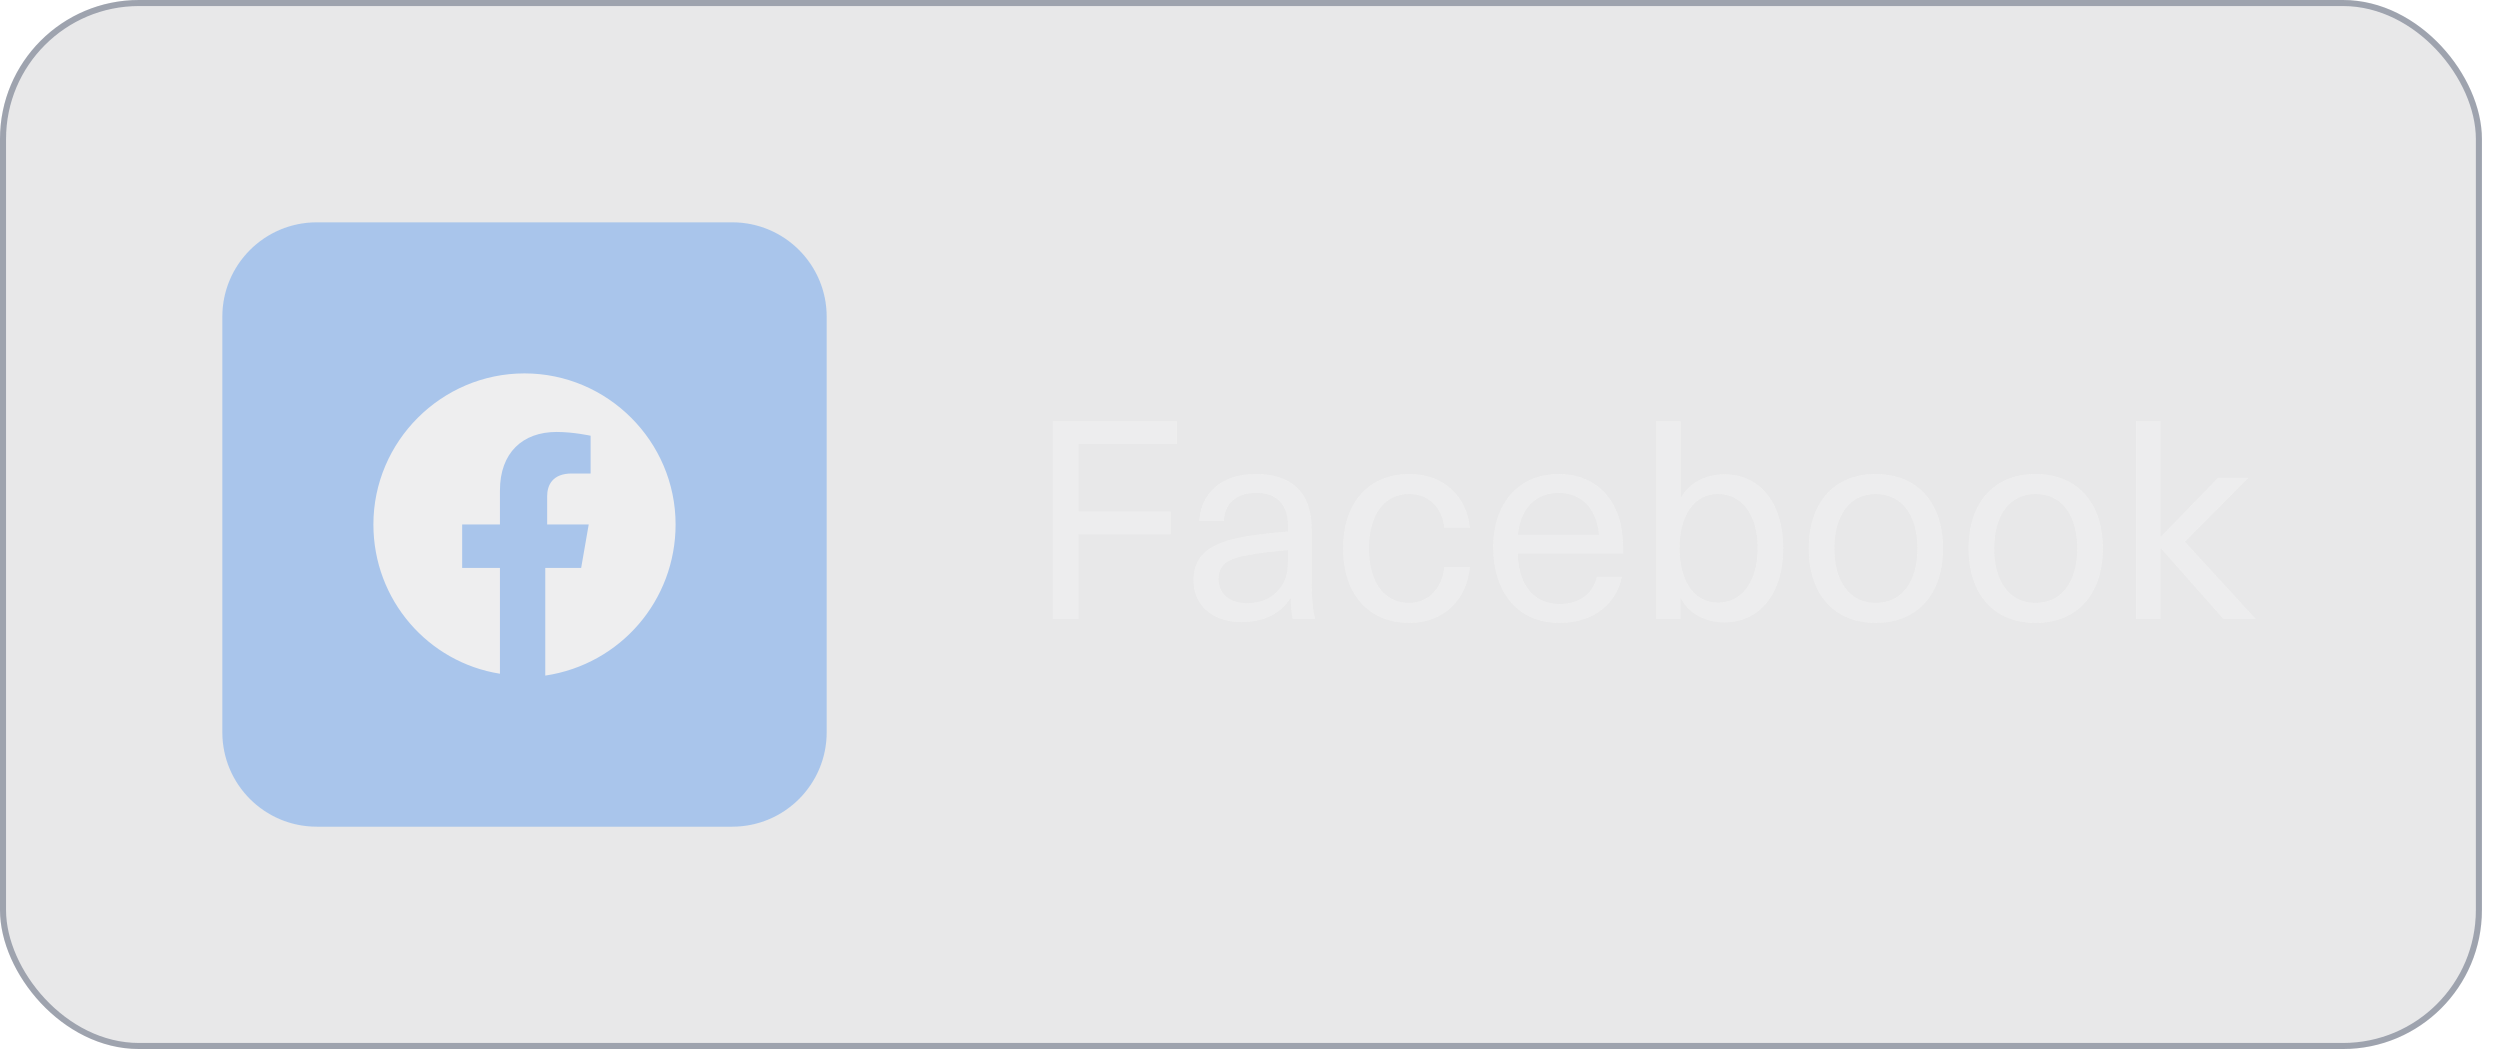
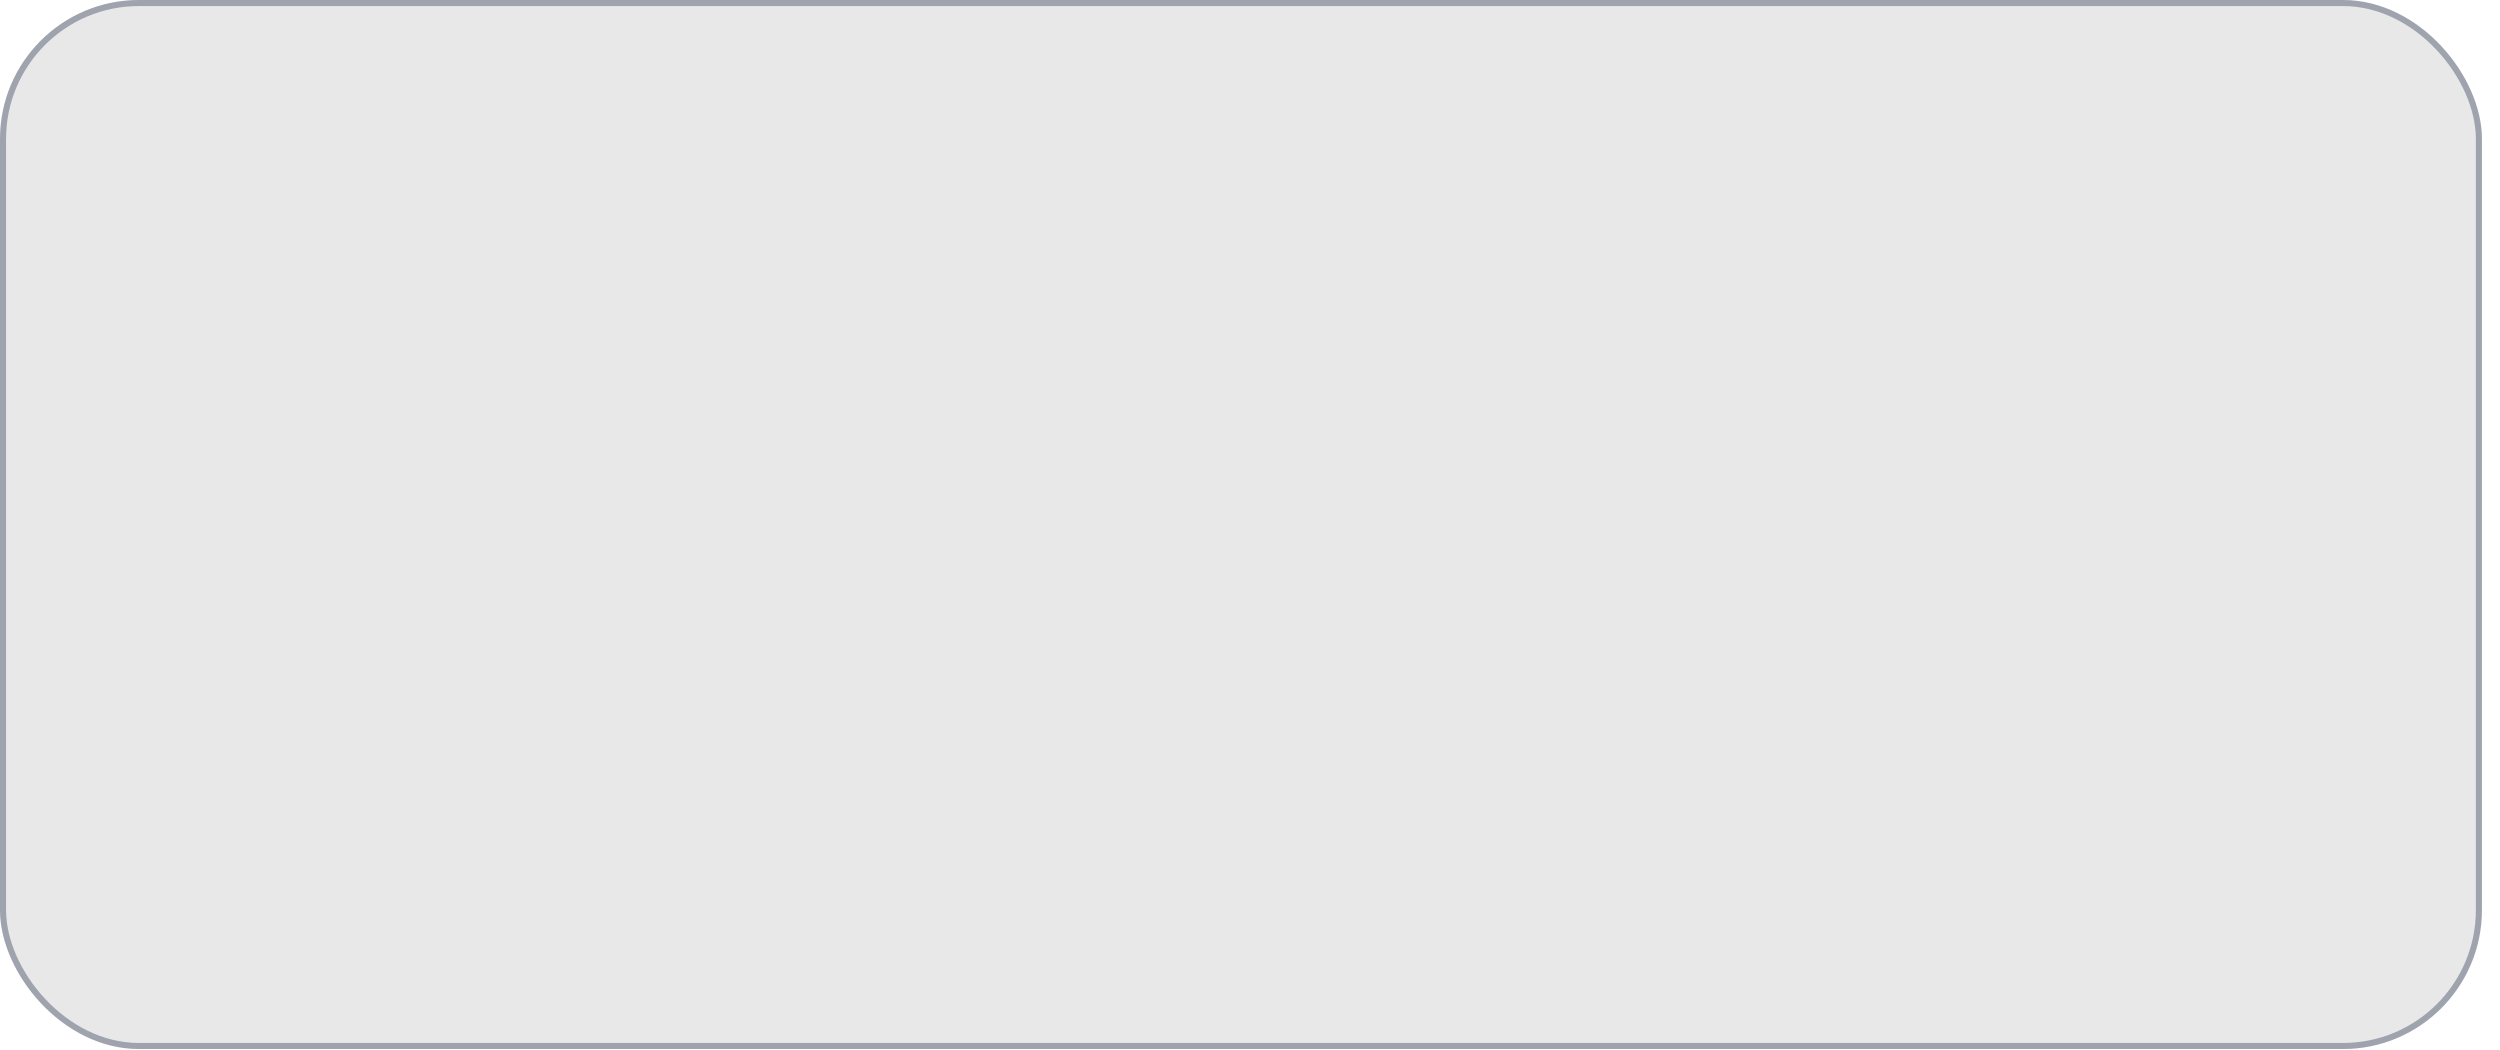
<svg xmlns="http://www.w3.org/2000/svg" width="119" height="50" viewBox="0 0 119 50" fill="none">
  <g filter="url(#filter0_b_290_203)">
    <rect width="118.139" height="49.933" rx="6.614" fill="#161823" fill-opacity="0.1" />
    <rect x="0.144" y="0.144" width="117.851" height="49.645" rx="6.47" stroke="#545E75" stroke-opacity="0.5" stroke-width="0.288" />
    <g opacity="0.3">
-       <path d="M34.856 10.582H15.077C12.594 10.582 10.582 12.594 10.582 15.077V34.855C10.582 37.338 12.594 39.351 15.077 39.351H34.856C37.338 39.351 39.351 37.338 39.351 34.855V15.077C39.351 12.594 37.338 10.582 34.856 10.582Z" fill="#1877F2" />
-       <path d="M32.158 24.966C32.158 21.011 28.922 17.774 24.966 17.774C21.01 17.774 17.774 21.011 17.774 24.966C17.774 28.562 20.381 31.529 23.797 32.069V27.034H21.999V24.966H23.797V23.348C23.797 21.55 24.876 20.561 26.494 20.561C27.303 20.561 28.113 20.741 28.113 20.741V22.539H27.214C26.315 22.539 26.045 23.078 26.045 23.618V24.966H28.023L27.663 27.034H25.955V32.158C29.551 31.619 32.158 28.562 32.158 24.966Z" fill="white" />
-       <path d="M56.014 21.133H51.331V24.347H55.723V25.432H51.331V29.466H50.114V20.049H56.014V21.133ZM59.788 22.562C61.429 22.562 62.434 23.395 62.434 25.168V27.747C62.434 28.488 62.5 29.056 62.593 29.466H61.534C61.468 29.162 61.442 28.792 61.442 28.488H61.415C60.952 29.202 60.172 29.612 59.087 29.612C57.685 29.612 56.812 28.779 56.812 27.641C56.812 26.53 57.434 25.829 59.365 25.525C59.96 25.432 60.78 25.339 61.309 25.3V25.035C61.309 23.924 60.688 23.461 59.788 23.461C58.81 23.461 58.294 24.003 58.254 24.797H57.09C57.156 23.527 58.082 22.562 59.788 22.562ZM61.309 26.596V26.186C60.794 26.226 60.066 26.305 59.55 26.398C58.4 26.57 58.003 26.9 58.003 27.562C58.003 28.249 58.505 28.712 59.378 28.712C59.921 28.712 60.437 28.527 60.767 28.183C61.177 27.76 61.309 27.39 61.309 26.596ZM67.093 22.562C68.707 22.562 69.831 23.62 69.963 25.128H68.746C68.667 24.175 68.006 23.514 67.08 23.514C65.889 23.514 65.162 24.506 65.162 26.107C65.162 27.72 65.889 28.699 67.08 28.699C68.006 28.699 68.667 27.958 68.746 26.993H69.963C69.831 28.527 68.733 29.651 67.093 29.651C65.149 29.651 63.932 28.289 63.932 26.107C63.932 23.924 65.149 22.562 67.093 22.562ZM74.236 28.752C75.215 28.752 75.85 28.21 76.009 27.456H77.199C76.974 28.633 75.956 29.651 74.236 29.651C72.252 29.651 71.075 28.21 71.075 26.014C71.075 24.03 72.239 22.562 74.197 22.562C75.718 22.562 76.789 23.461 77.133 24.903C77.226 25.287 77.265 25.763 77.265 26.345H72.239C72.292 27.998 73.138 28.752 74.236 28.752ZM74.197 23.461C73.125 23.461 72.371 24.175 72.252 25.459H76.115C75.996 24.149 75.228 23.461 74.197 23.461ZM80.001 23.673H80.027C80.398 22.998 81.178 22.575 82.078 22.575C83.784 22.575 84.882 23.951 84.882 26.093C84.882 28.236 83.784 29.625 82.064 29.625C81.165 29.625 80.371 29.189 80.014 28.488H79.988V29.466H78.837V20.049H80.001V23.673ZM81.773 23.514C80.662 23.514 79.948 24.506 79.948 26.093C79.948 27.694 80.662 28.686 81.773 28.686C82.924 28.686 83.665 27.667 83.665 26.093C83.665 24.519 82.924 23.514 81.773 23.514ZM89.285 22.562C91.256 22.562 92.487 23.911 92.487 26.107C92.487 28.302 91.256 29.651 89.285 29.651C87.315 29.651 86.098 28.302 86.098 26.107C86.098 23.911 87.315 22.562 89.285 22.562ZM89.285 23.514C88.069 23.514 87.315 24.506 87.315 26.107C87.315 27.707 88.069 28.699 89.285 28.699C90.516 28.699 91.27 27.707 91.27 26.107C91.27 24.506 90.516 23.514 89.285 23.514ZM96.894 22.562C98.865 22.562 100.095 23.911 100.095 26.107C100.095 28.302 98.865 29.651 96.894 29.651C94.923 29.651 93.706 28.302 93.706 26.107C93.706 23.911 94.923 22.562 96.894 22.562ZM96.894 23.514C95.677 23.514 94.923 24.506 94.923 26.107C94.923 27.707 95.677 28.699 96.894 28.699C98.124 28.699 98.878 27.707 98.878 26.107C98.878 24.506 98.124 23.514 96.894 23.514ZM107.375 29.466H105.841L102.865 26.107H102.838V29.466H101.674V20.049H102.838V25.538H102.865L105.577 22.747H107.018L104.002 25.789L107.375 29.466Z" fill="#FCFCFC" />
-     </g>
+       </g>
  </g>
  <defs>
    <filter id="filter0_b_290_203" x="-30" y="-30" width="178.139" height="109.933" filterUnits="userSpaceOnUse" color-interpolation-filters="sRGB">
      <feFlood flood-opacity="0" result="BackgroundImageFix" />
      <feGaussianBlur in="BackgroundImageFix" stdDeviation="15" />
      <feComposite in2="SourceAlpha" operator="in" result="effect1_backgroundBlur_290_203" />
      <feBlend mode="normal" in="SourceGraphic" in2="effect1_backgroundBlur_290_203" result="shape" />
    </filter>
  </defs>
</svg>